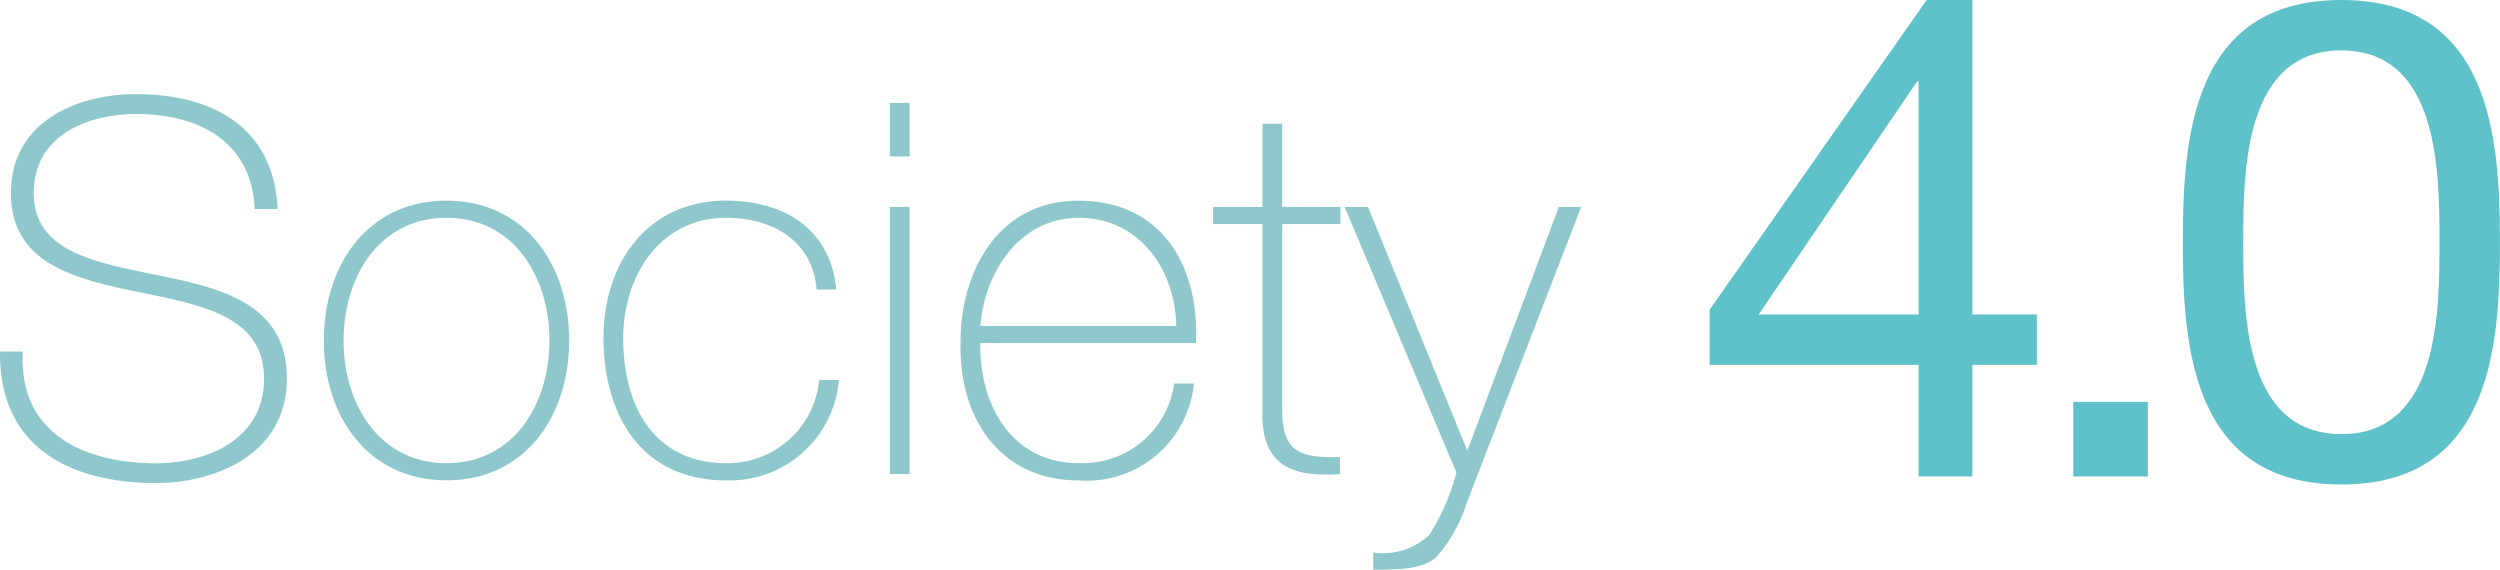
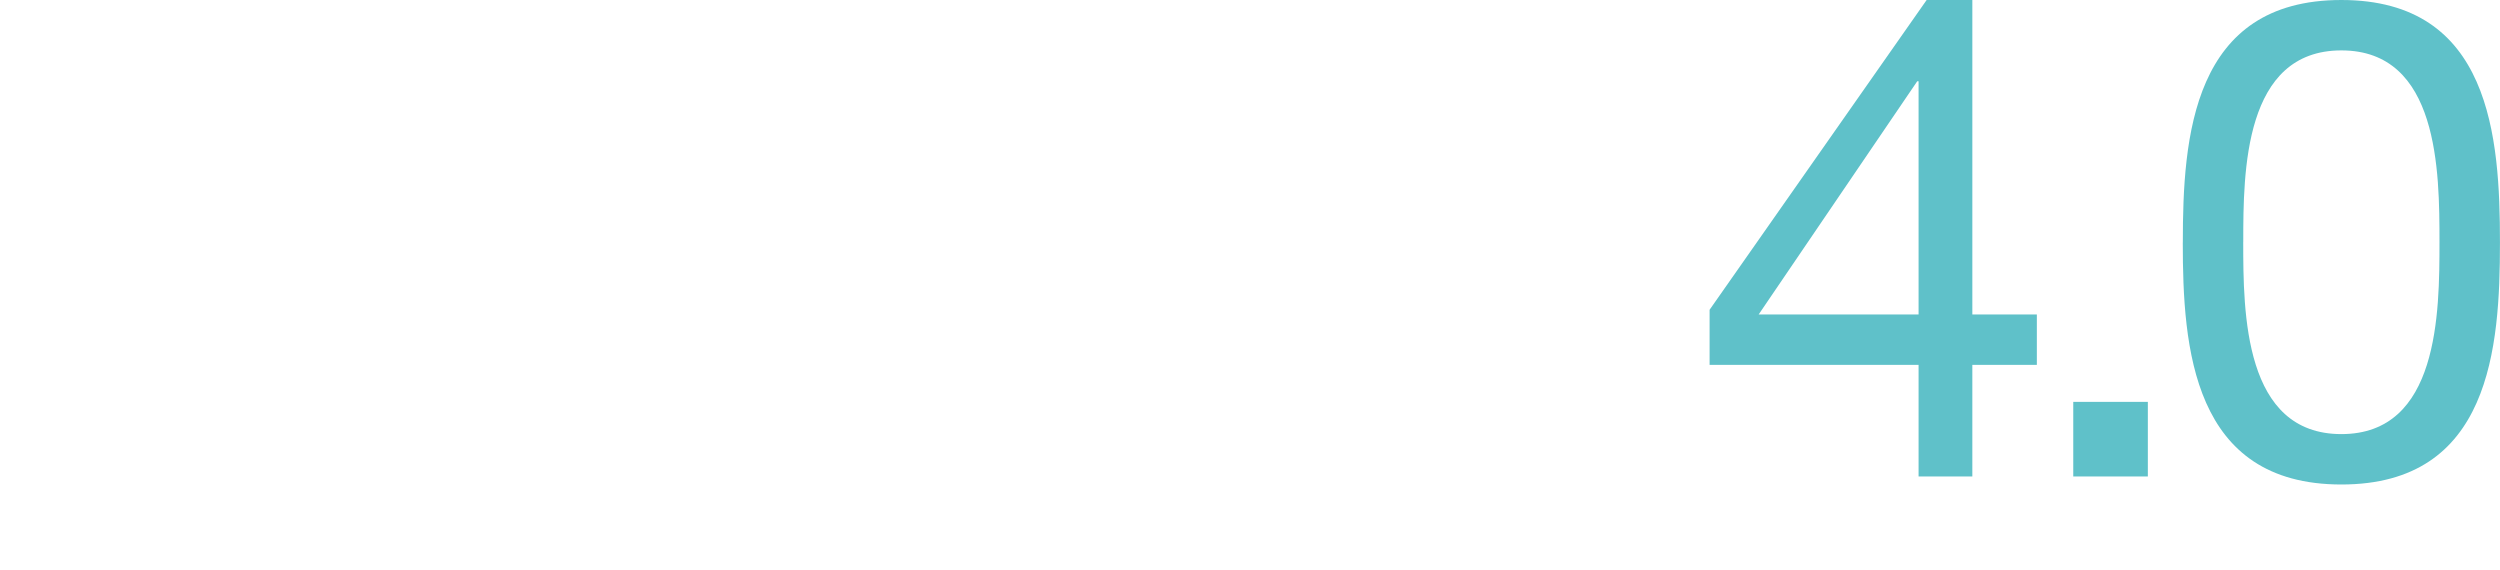
<svg xmlns="http://www.w3.org/2000/svg" width="126.492" height="28.826" viewBox="0 0 126.492 28.826">
-   <path d="M-21.933-11.732c-.184-4.129-3.261-5.812-7.179-5.812-2.972,0-6.312,1.394-6.312,5,0,3.577,3.208,4.339,6.39,5,3.208.657,6.417,1.21,6.417,4.392,0,3.261-3.182,4.287-5.444,4.287-3.708,0-7-1.552-6.759-5.654h-1.157c-.053,4.839,3.524,6.653,7.916,6.653,2.867,0,6.6-1.394,6.6-5.286,0-3.734-3.208-4.55-6.417-5.207-3.182-.657-6.39-1.157-6.39-4.181,0-3.1,3.024-4,5.154-4,3.471,0,5.891,1.6,6.022,4.813Zm2.341,6.653c0,3.84,2.235,7.074,6.206,7.074s6.206-3.235,6.206-7.074-2.235-7.074-6.206-7.074S-19.592-8.918-19.592-5.079Zm1,0c0-3.235,1.815-6.206,5.207-6.206s5.207,2.972,5.207,6.206-1.815,6.206-5.207,6.206S-18.593-1.844-18.593-5.079ZM6.338-7.656c-.289-3.077-2.656-4.5-5.575-4.5-4,0-6.206,3.182-6.206,6.943S-3.629,2,.763,2A5.547,5.547,0,0,0,6.469-3.08h-1A4.648,4.648,0,0,1,.763,1.128c-3.5,0-5.207-2.682-5.207-6.338,0-3.077,1.815-6.075,5.207-6.075,2.446,0,4.392,1.236,4.576,3.629ZM10.046,1.68V-11.837h-1V1.68Zm0-16.068V-17.1h-1v2.709Zm14.49,9.441c.184-3.866-1.709-7.206-5.943-7.206-4.076,0-6.022,3.6-5.97,7.311C12.571-1.108,14.648,2,18.593,2A5.445,5.445,0,0,0,24.431-2.9h-1a4.672,4.672,0,0,1-4.839,4.024c-3.34,0-5.023-2.893-4.97-6.075ZM13.623-5.815c.21-2.682,1.972-5.47,4.97-5.47,3.1,0,4.891,2.63,4.944,5.47Zm18.225-6.022H28.9v-4.208h-1v4.208H25.4v.868h2.5v9.441C27.8,1.522,29.77,1.812,31.821,1.68V.812C29.928.865,28.9.654,28.9-1.528v-9.441h2.945ZM37.712,1.6a10.794,10.794,0,0,1-1.394,3.182,3.435,3.435,0,0,1-2.814.868v.868c1.525,0,2.446-.053,3.156-.6a7.454,7.454,0,0,0,1.578-2.788l5.786-14.964H42.893L38.264.5,33.241-11.837H32.058Z" transform="translate(35.977 22.307)" fill="#8fc8cc" />
  <path d="M4.794-24.106H2.482L-8.5-8.432v2.788H2.074V0h2.72V-5.644H8.058v-2.55H4.794ZM-6.018-8.194l8.024-11.8h.068v11.8Z" transform="translate(95 24.106)" fill="#5fc1c9" />
  <path d="M-10.1,0h3.774V-3.774H-10.1Zm5.542-11.832c0,5.3.476,12.24,8.024,12.24s8.024-6.936,8.024-12.24c0-5.338-.476-12.274-8.024-12.274S-4.556-17.17-4.556-11.832Zm3.06-.034c0-3.57.034-9.69,4.964-9.69s4.964,6.12,4.964,9.69c0,3.6-.034,9.724-4.964,9.724S-1.5-8.262-1.5-11.866Z" transform="translate(115 24.106)" fill="#5fc1c9" />
</svg>